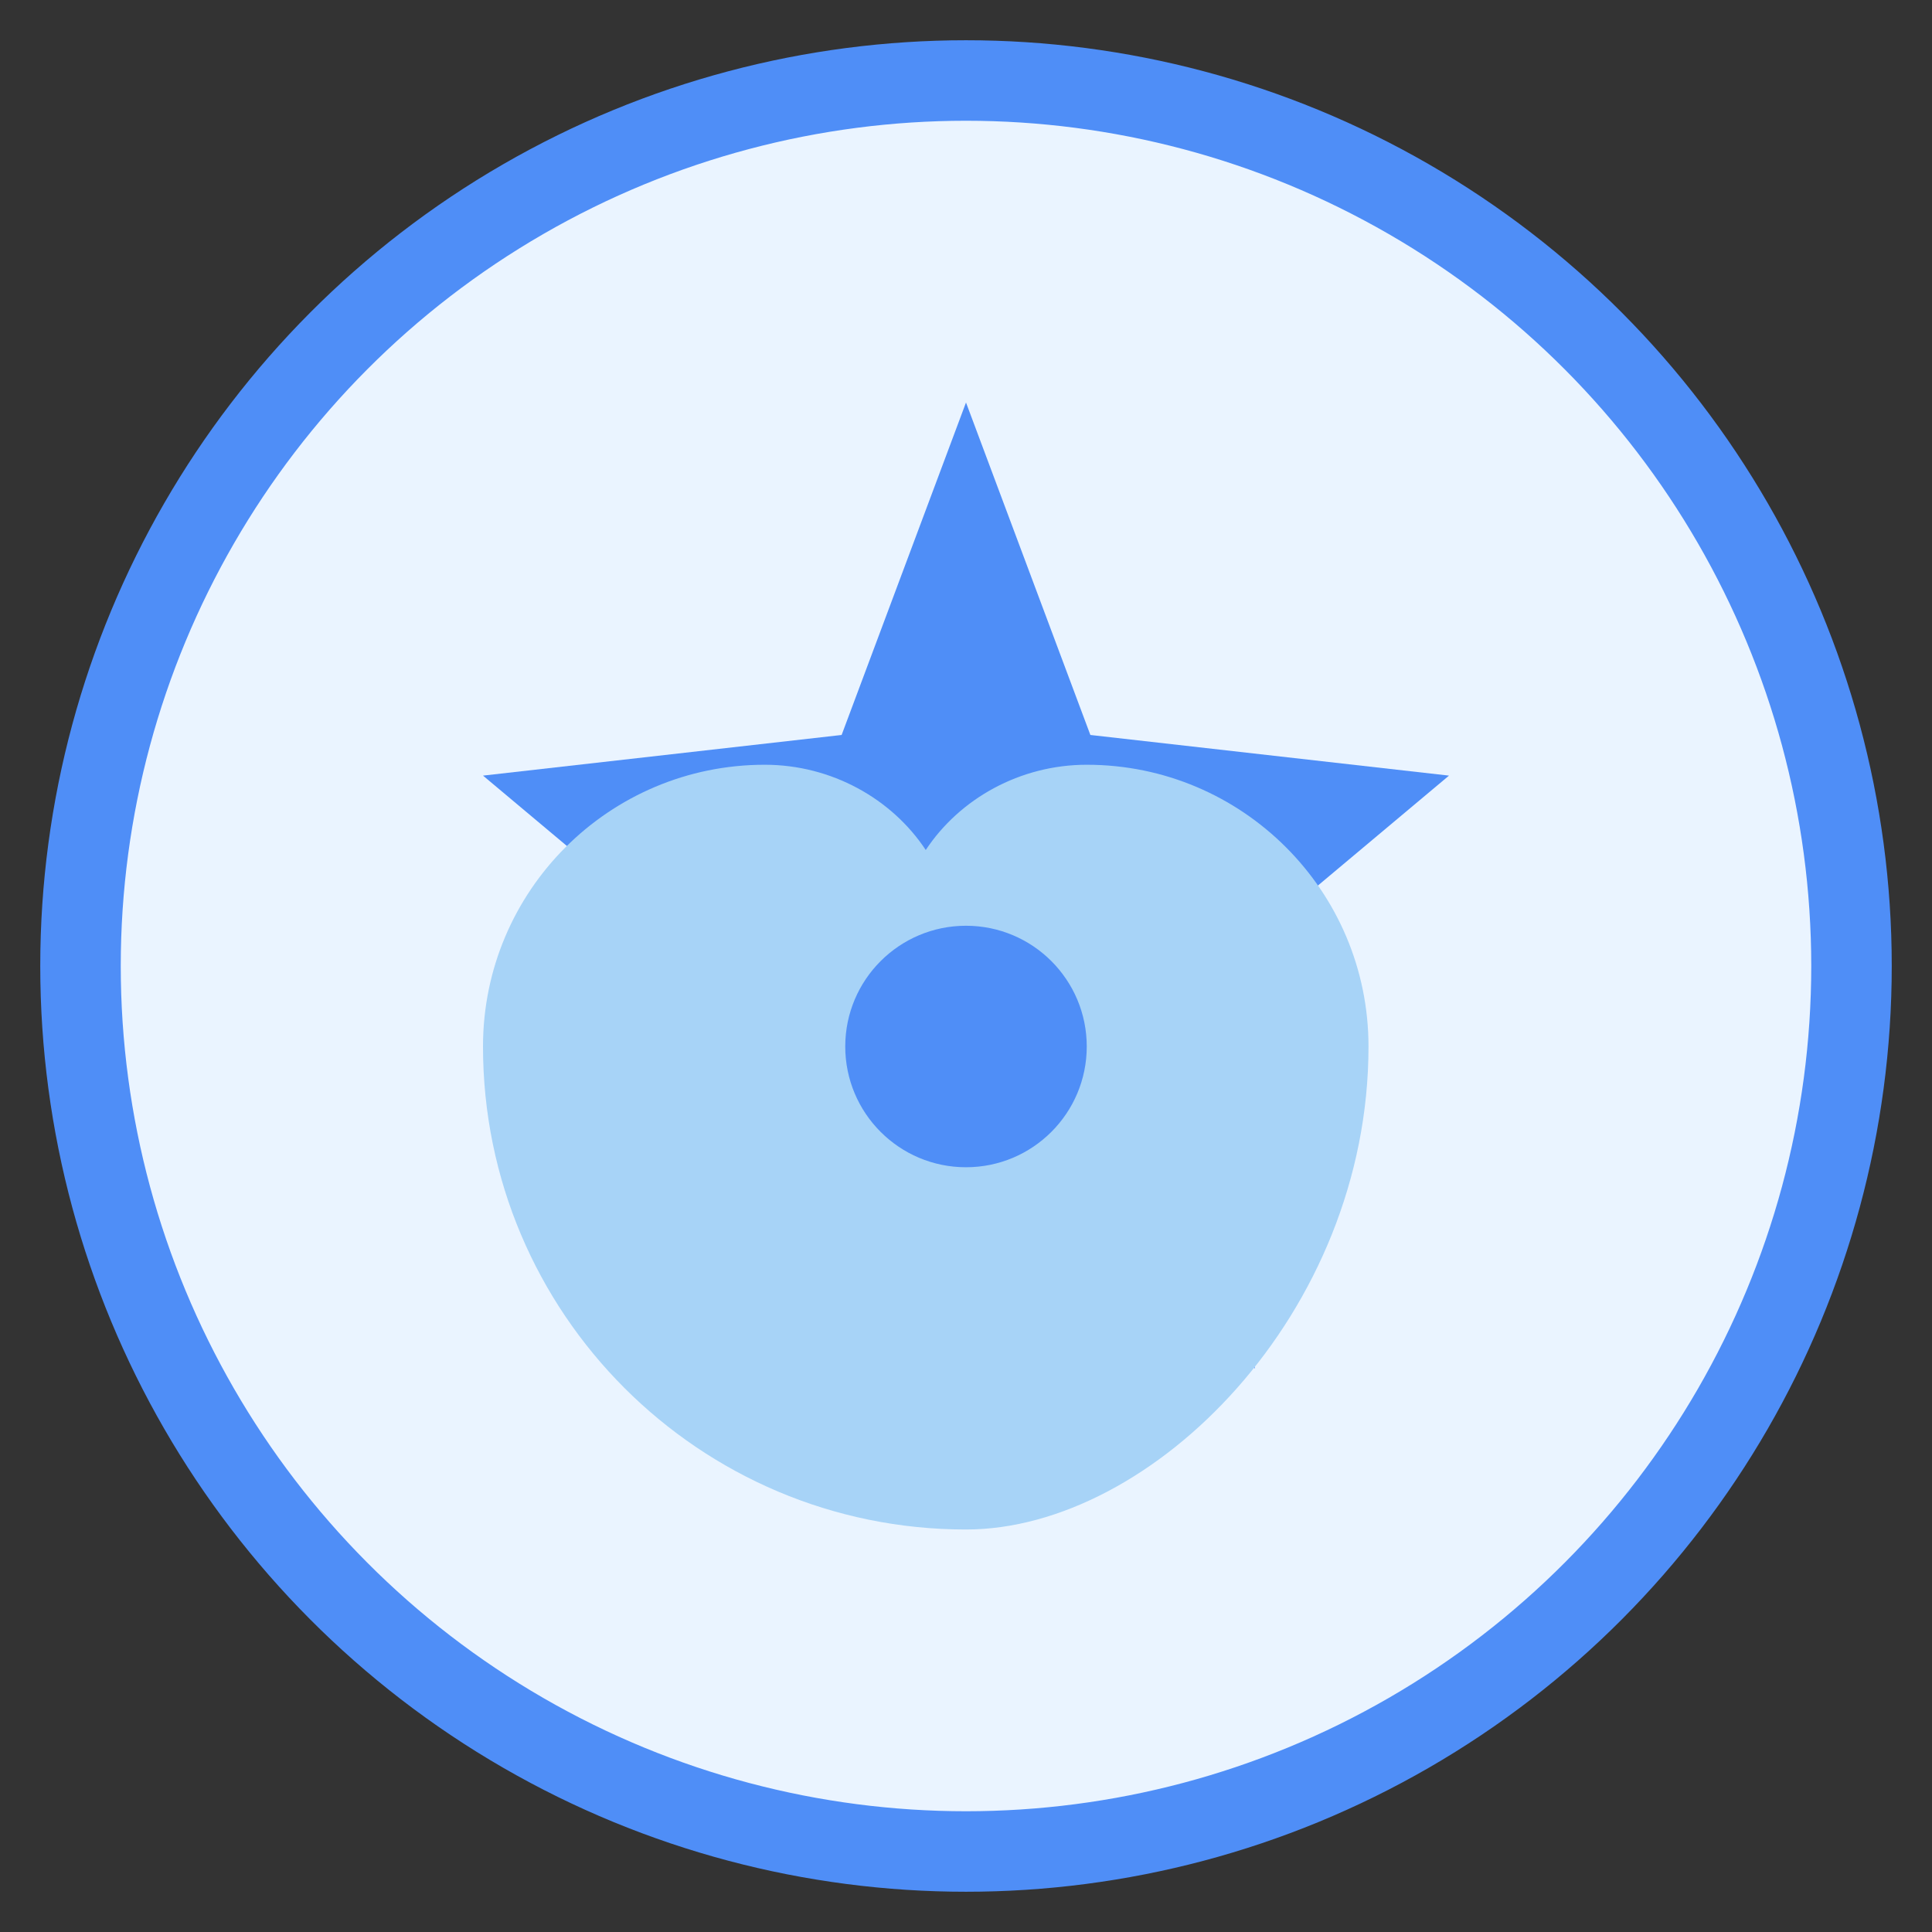
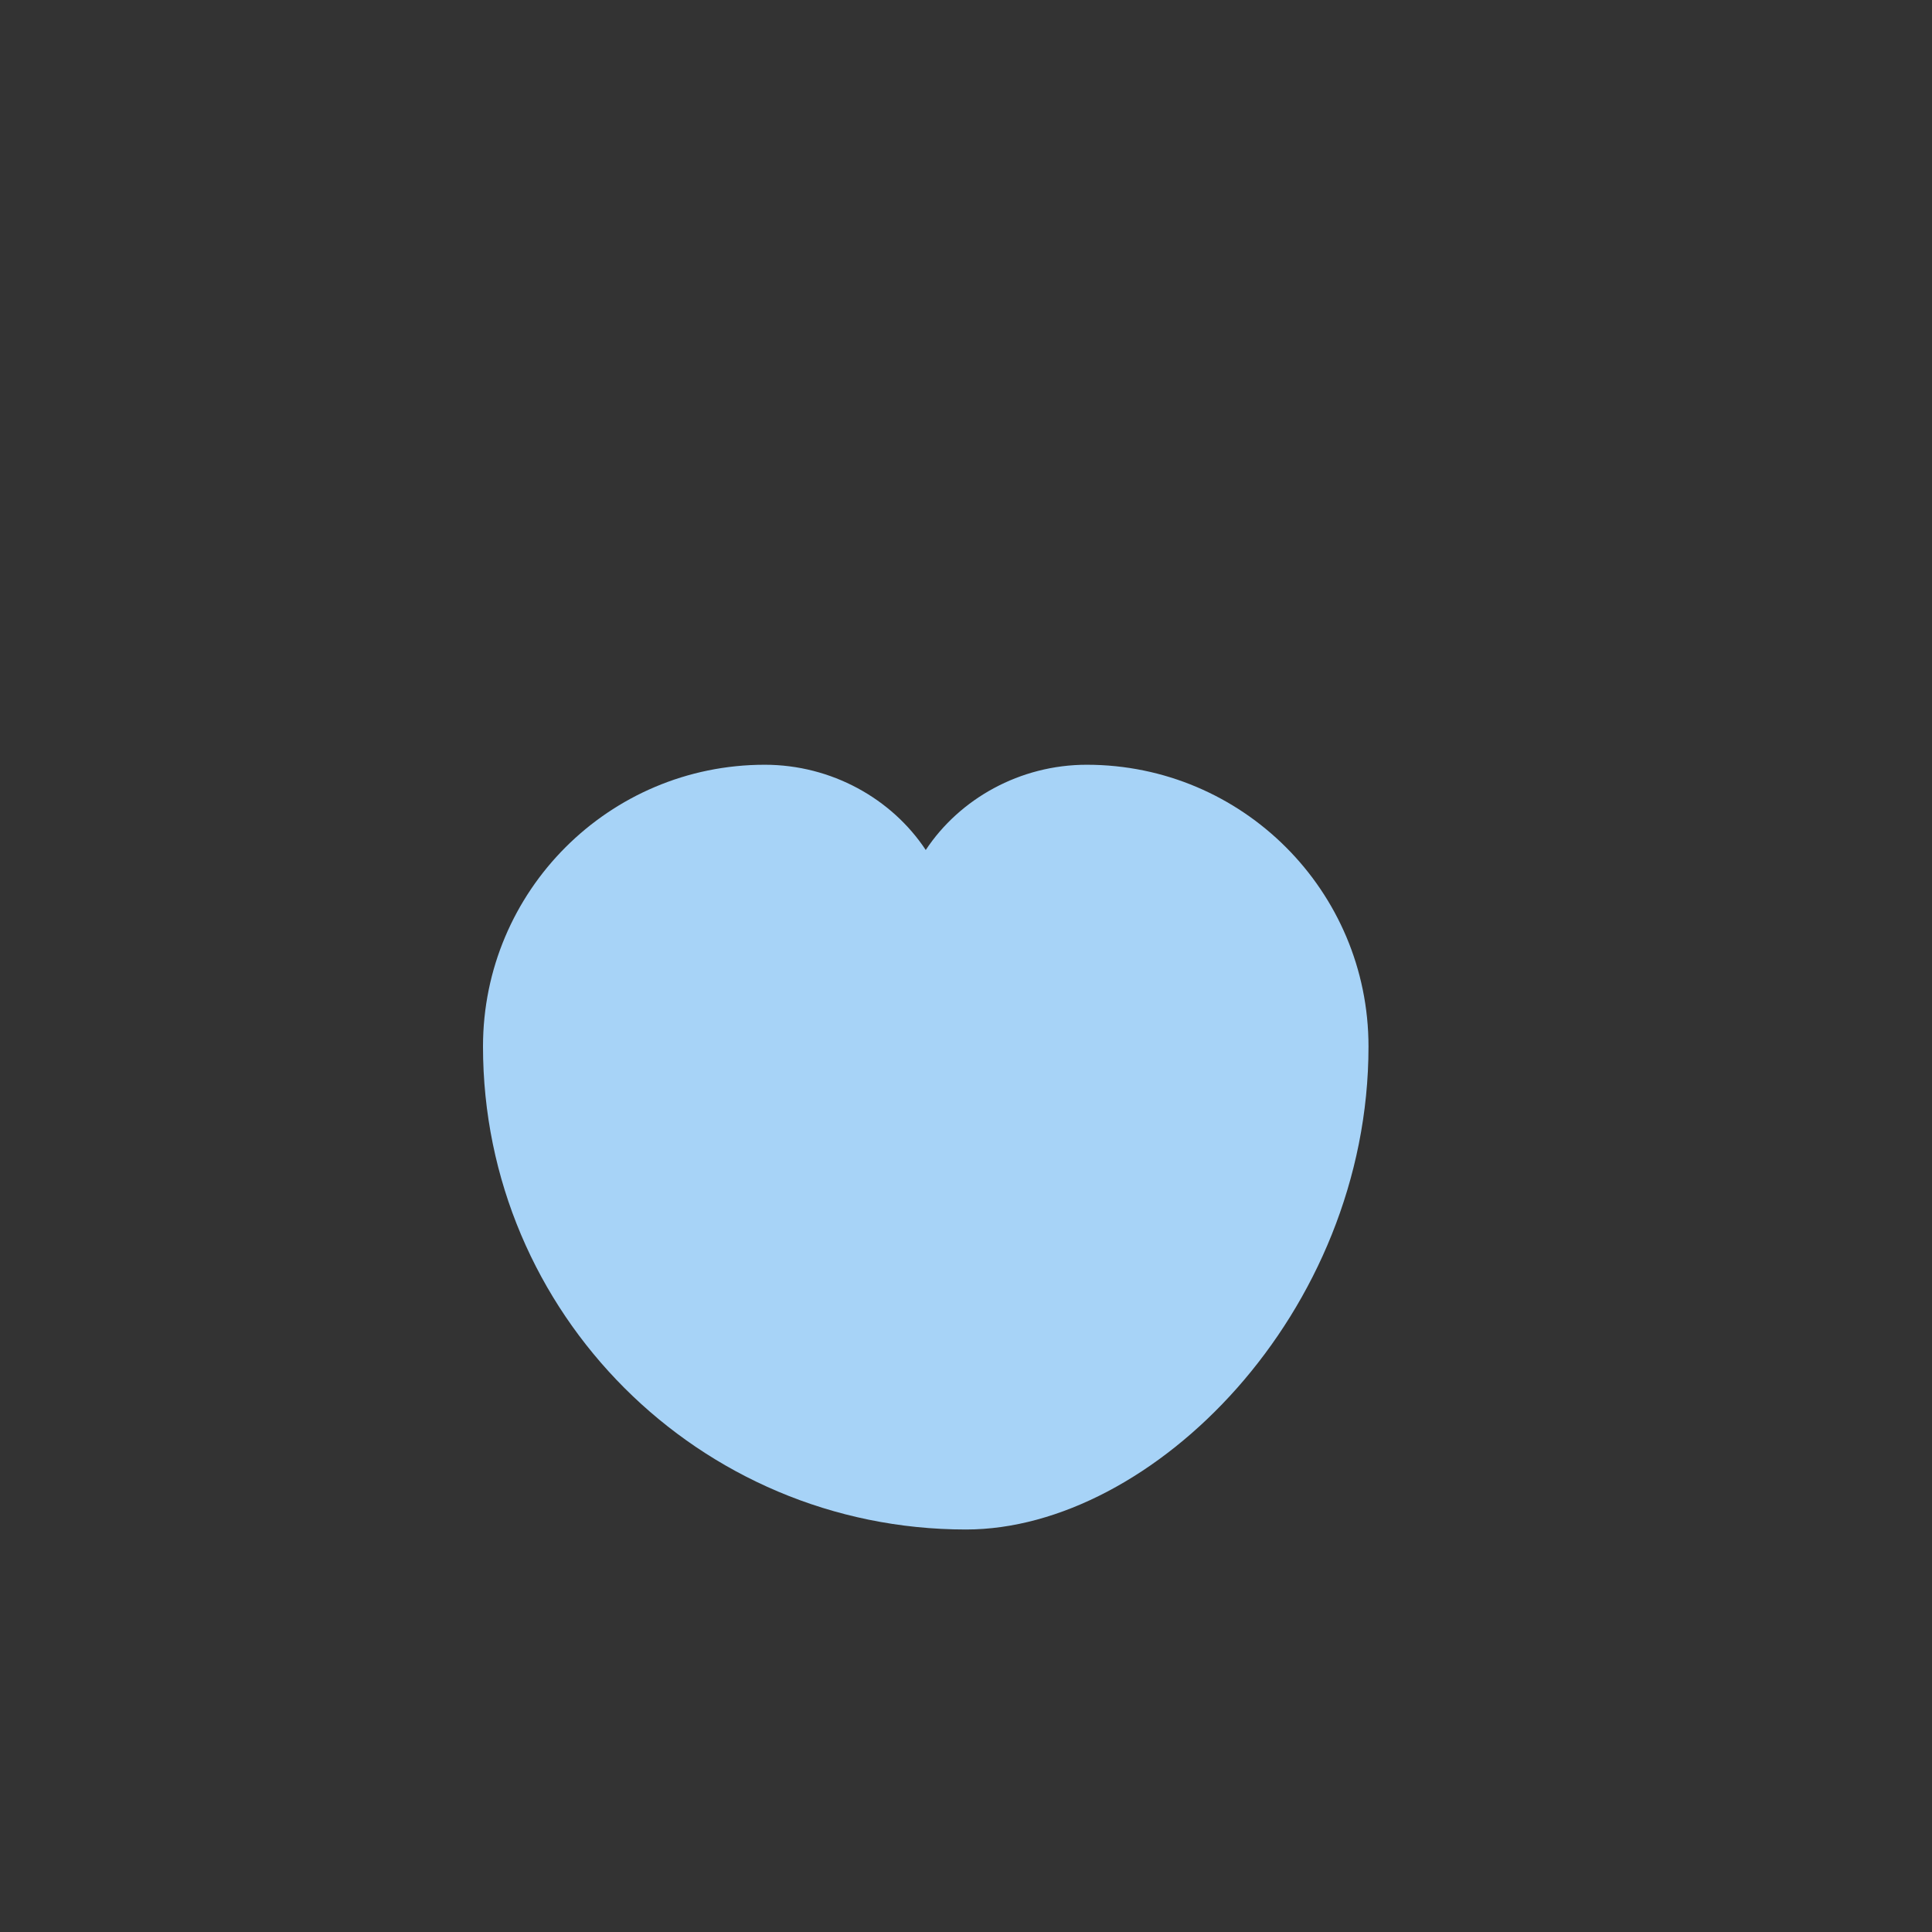
<svg xmlns="http://www.w3.org/2000/svg" width="48" height="48" viewBox="0 0 48 48" fill="none">
  <rect x="0" y="0" width="48" height="48" fill="#333333" stroke="none" />
-   <circle cx="24" cy="24" r="22" stroke="#4F8EF7" stroke-width="2" fill="#EAF4FF" />
-   <path d="M24 10L27.09 18.26L36 19.27L29 25.14L31.18 34L24 29.27L16.82 34L19 25.14L12 19.27L20.91 18.26L24 10Z" fill="#4F8EF7" />
  <path d="M24 38C17.373 38 12 32.627 12 26C12 22.134 15.134 19 19 19C20.657 19 22.157 19.843 23 21.118C23.843 19.843 25.343 19 27 19C30.866 19 34 22.134 34 26C34 32.627 28.627 38 24 38Z" fill="#A7D3F7" />
-   <circle cx="24" cy="26" r="3" fill="#4F8EF7" />
</svg>